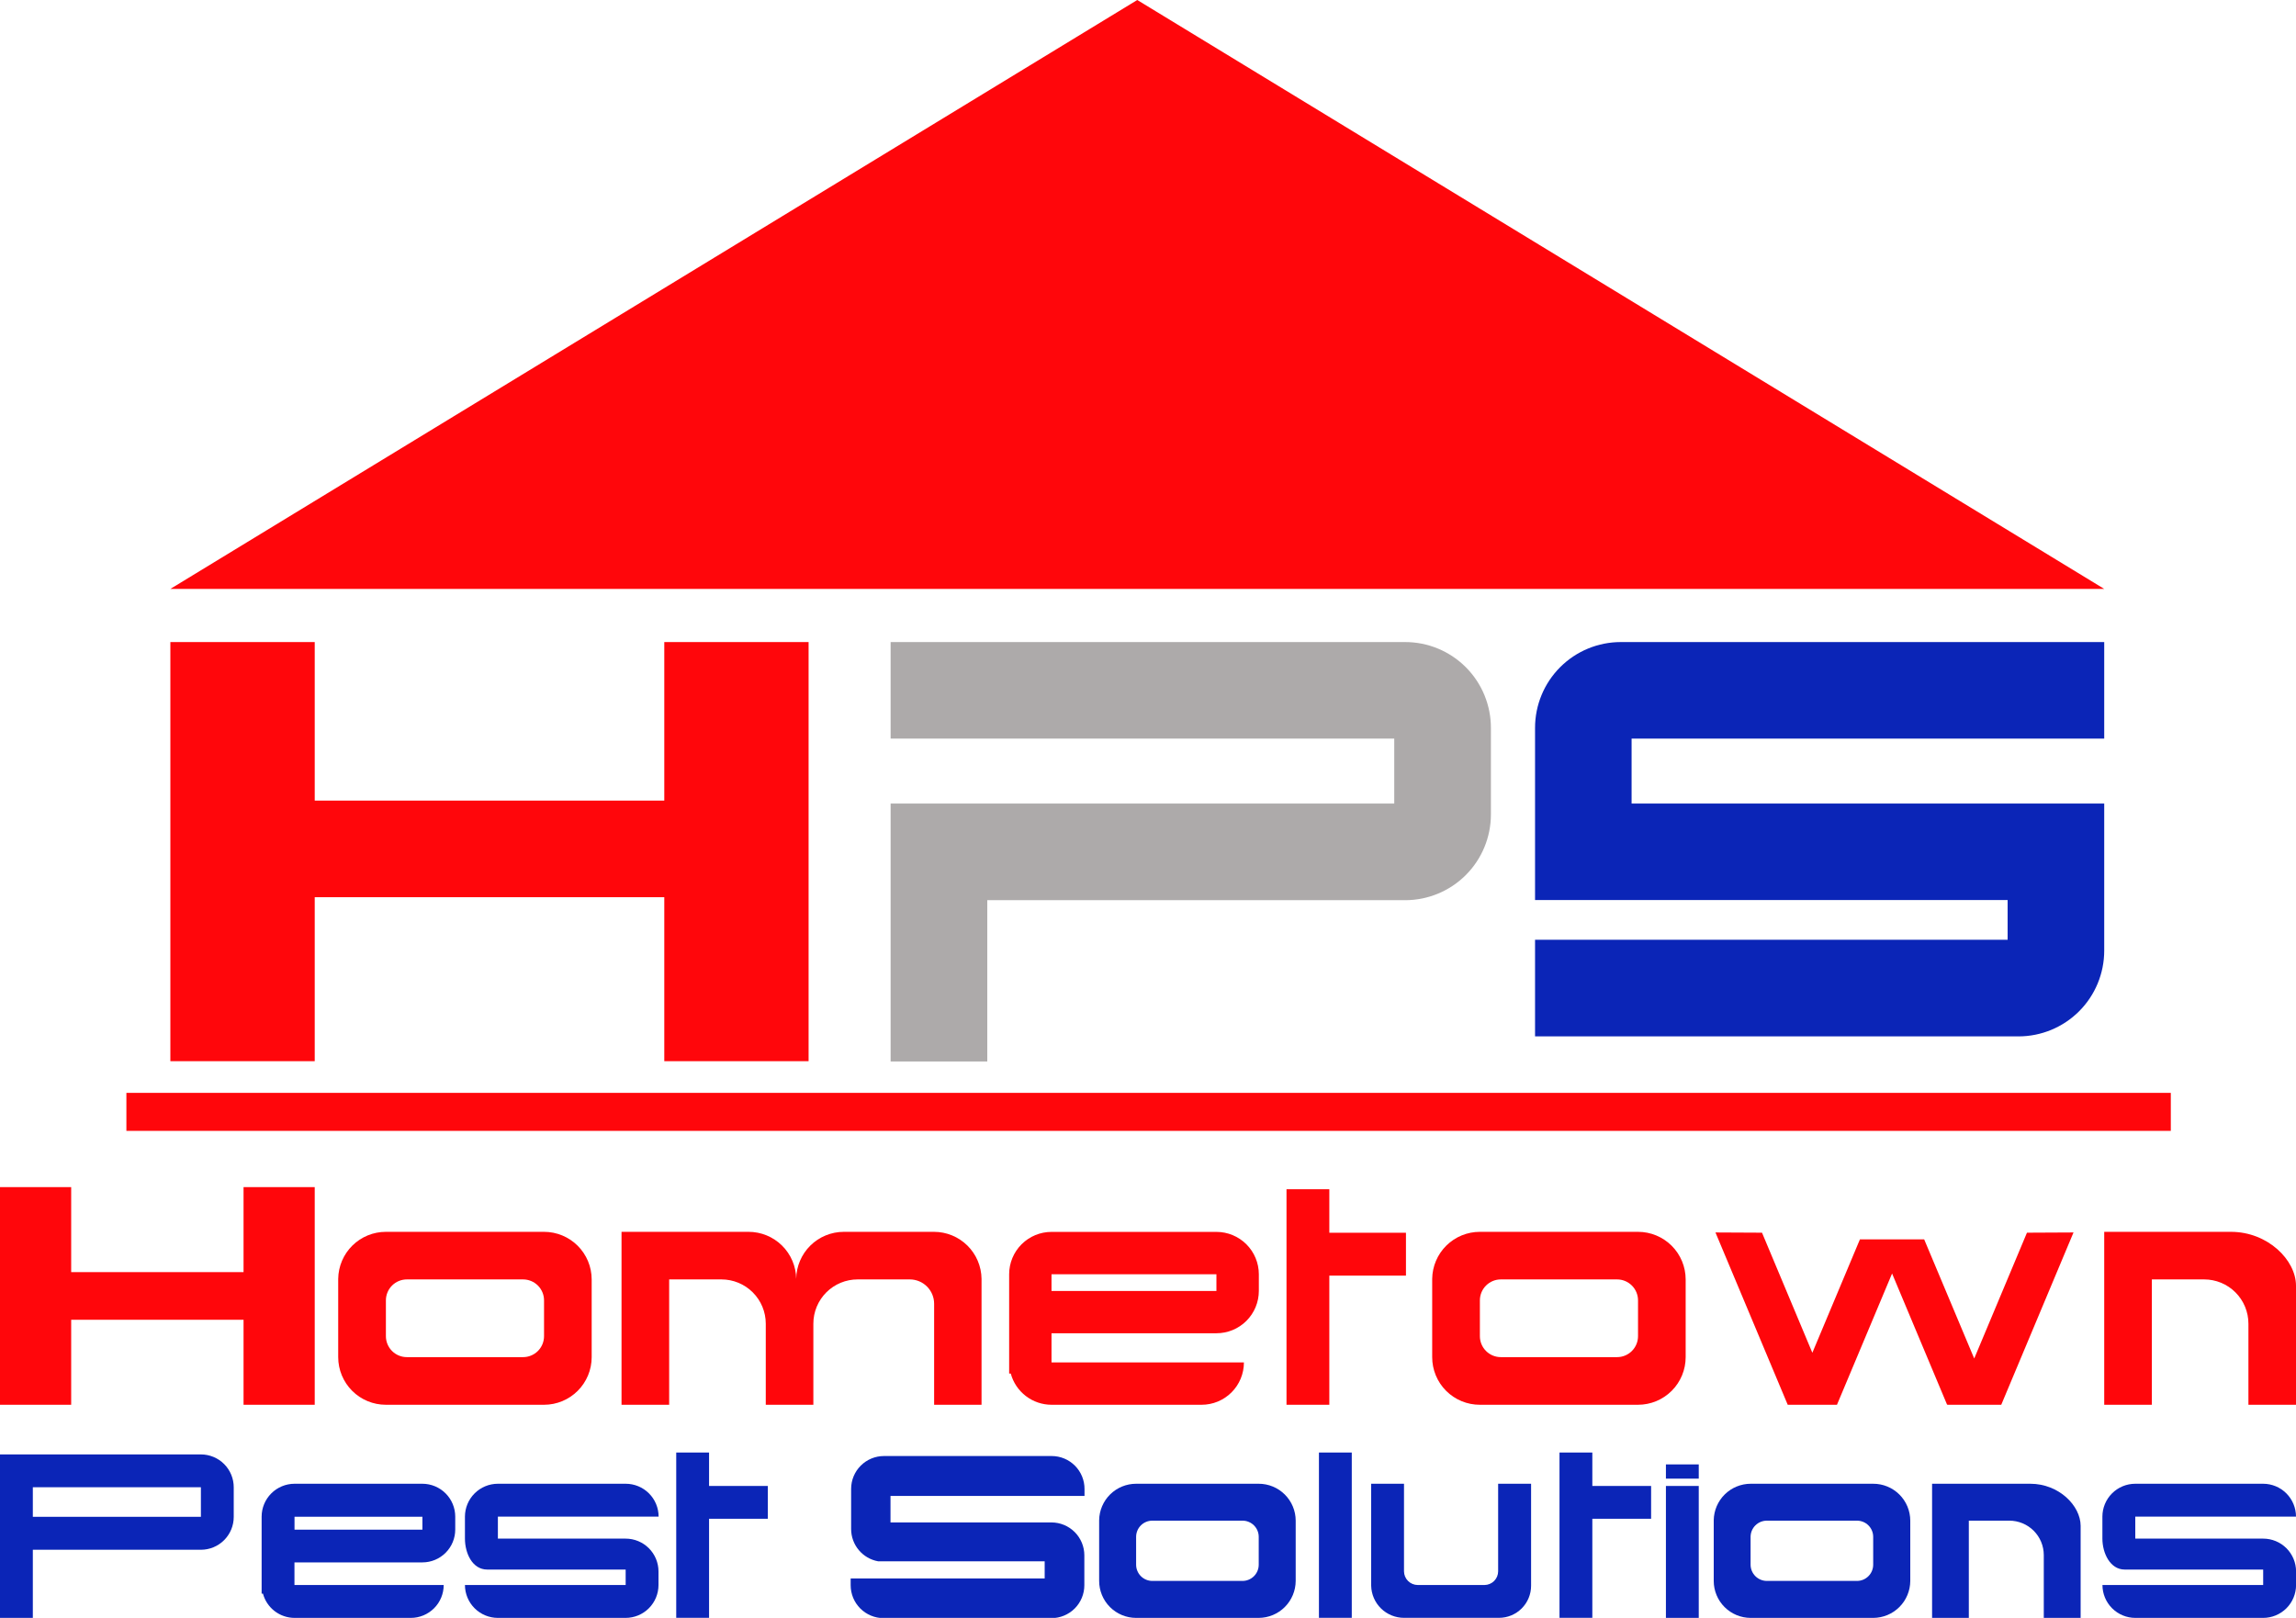
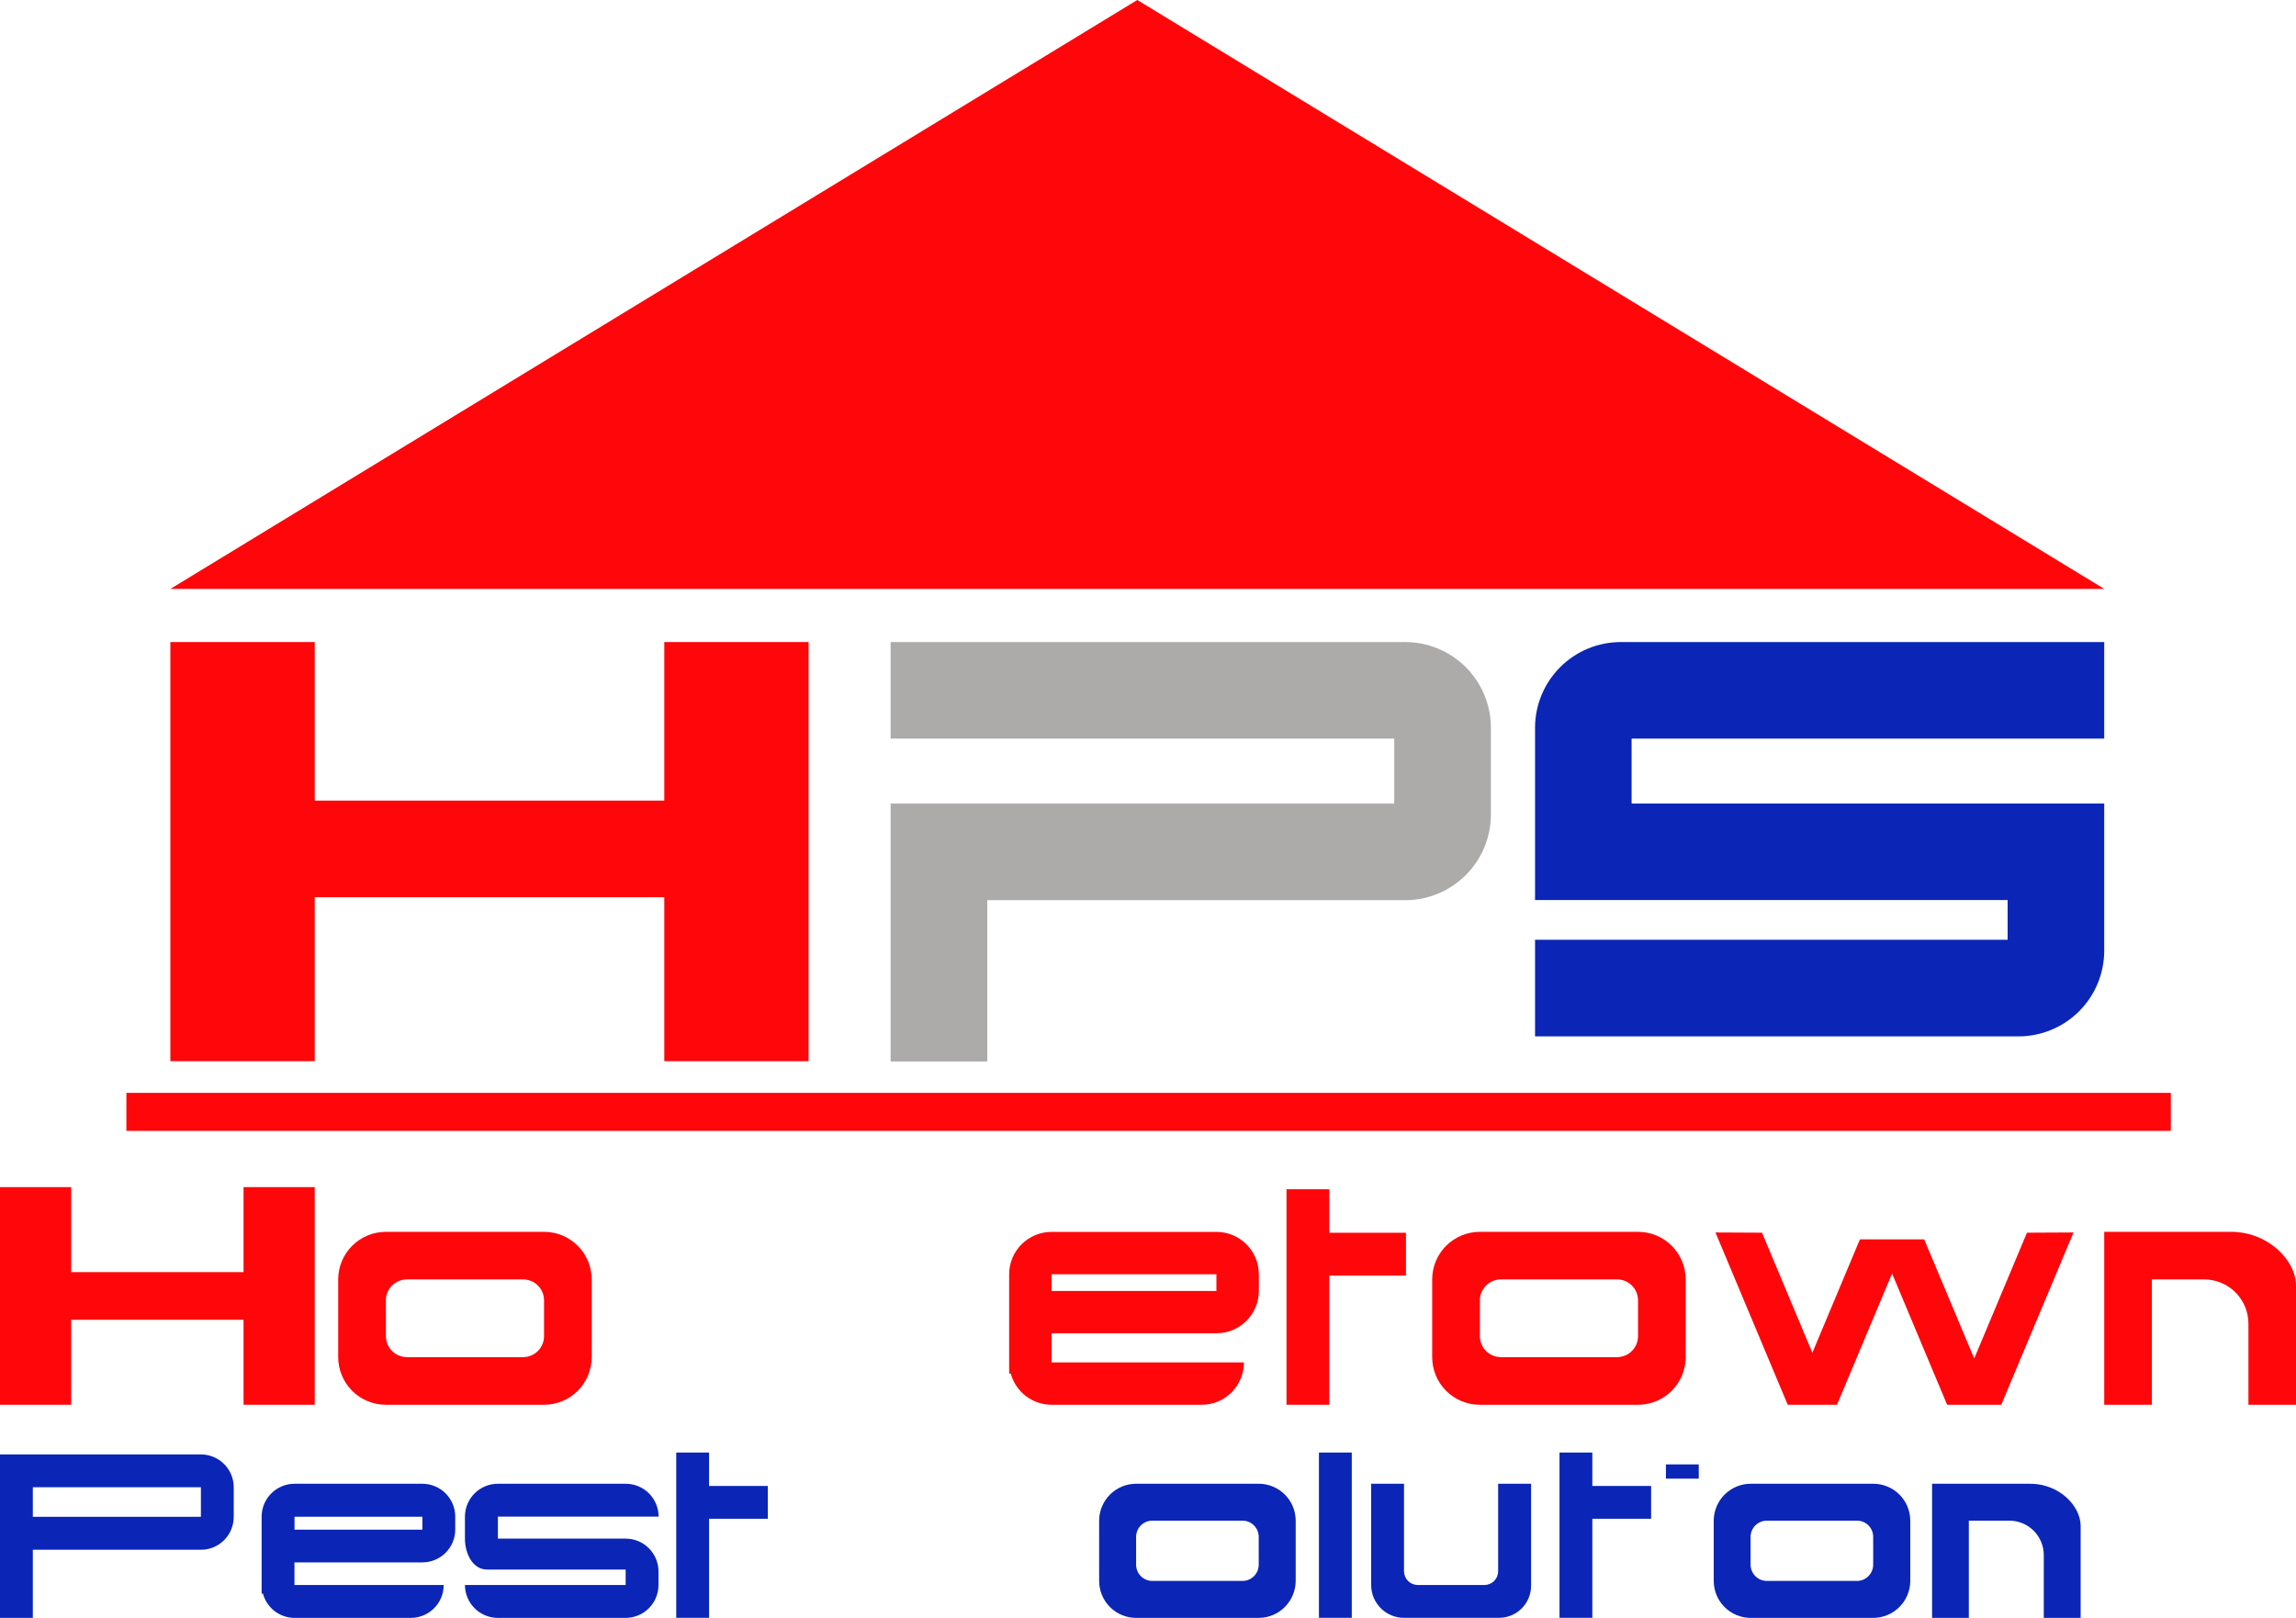
<svg xmlns="http://www.w3.org/2000/svg" width="1094" height="771" viewBox="0 0 1094 771" fill="none">
  <g clip-path="url(#clip0_3_128)">
    <path d="M81.175 280.642H1002.62L541.886 0L81.175 280.642Z" fill="#FF060B" />
    <path d="M316.522 381.52H149.96V305.971H81.175V505.703H149.96V427.555H316.522V505.703H385.279V305.971H316.522V381.52Z" fill="#FF060B" />
    <path d="M1002.62 351.979V305.971H772.282C761.445 305.971 751.052 310.277 743.389 317.94C735.726 325.604 731.421 335.998 731.421 346.837V428.896H956.593V447.851H731.421V493.887H961.763C972.6 493.887 982.993 489.581 990.656 481.917C998.319 474.254 1002.62 463.859 1002.62 453.021V382.943H777.424V351.979H1002.62Z" fill="#0B25B7" />
    <path d="M669.501 305.971H424.363V351.979H664.331V382.943H424.363V505.84H470.42V428.978H669.528C680.365 428.978 690.758 424.672 698.421 417.009C706.084 409.345 710.389 398.951 710.389 388.112V347.083C710.421 341.693 709.387 336.351 707.347 331.362C705.306 326.374 702.299 321.839 698.499 318.018C694.698 314.196 690.18 311.165 685.203 309.097C680.226 307.03 674.89 305.967 669.501 305.971Z" fill="#ADAAAA" />
    <path d="M1034.35 520.802H60.225V538.909H1034.35V520.802Z" fill="#FF060B" />
    <path d="M892.54 707.076H834.175C829.548 707.082 825.109 708.907 821.814 712.156C818.52 715.405 816.633 719.818 816.562 724.445V753.384C816.562 758.056 818.417 762.537 821.72 765.84C825.024 769.144 829.504 771 834.175 771H892.594C897.259 770.978 901.727 769.115 905.025 765.817C908.324 762.518 910.186 758.05 910.208 753.384V724.664C910.204 722.348 909.744 720.056 908.854 717.918C907.964 715.781 906.661 713.84 905.02 712.206C903.379 710.573 901.432 709.279 899.291 708.398C897.149 707.518 894.855 707.069 892.54 707.076ZM892.54 745.616C892.543 746.635 892.346 747.645 891.958 748.587C891.571 749.529 891.002 750.386 890.282 751.107C889.563 751.829 888.709 752.402 887.768 752.793C886.827 753.183 885.819 753.384 884.8 753.384H841.888C839.828 753.384 837.852 752.566 836.395 751.109C834.939 749.652 834.12 747.676 834.12 745.616V732.405C834.12 731.386 834.321 730.377 834.712 729.436C835.103 728.495 835.675 727.64 836.397 726.921C837.118 726.202 837.975 725.633 838.917 725.245C839.86 724.858 840.869 724.66 841.888 724.664H884.8C885.817 724.66 886.825 724.858 887.766 725.246C888.707 725.633 889.561 726.203 890.281 726.923C891 727.643 891.57 728.497 891.958 729.438C892.346 730.379 892.543 731.387 892.54 732.405V745.616Z" fill="#0B25B7" />
    <path d="M599.758 707.076H541.338C536.709 707.076 532.266 708.898 528.97 712.148C525.674 715.399 523.79 719.816 523.725 724.445V753.385C523.725 758.057 525.581 762.537 528.884 765.841C532.187 769.144 536.667 771 541.338 771H599.758C604.423 770.979 608.89 769.116 612.189 765.817C615.487 762.518 617.35 758.05 617.371 753.385V724.664C617.364 719.997 615.505 715.524 612.203 712.226C608.901 708.928 604.425 707.076 599.758 707.076ZM599.758 745.617C599.762 746.638 599.563 747.65 599.174 748.594C598.785 749.538 598.213 750.396 597.491 751.118C596.769 751.84 595.911 752.412 594.967 752.801C594.023 753.19 593.012 753.388 591.991 753.385H549.106C548.085 753.388 547.073 753.19 546.129 752.801C545.185 752.412 544.327 751.84 543.605 751.118C542.883 750.396 542.311 749.538 541.922 748.594C541.533 747.65 541.335 746.638 541.338 745.617V732.405C541.335 731.385 541.533 730.375 541.923 729.432C542.312 728.49 542.885 727.634 543.607 726.914C544.329 726.194 545.187 725.624 546.131 725.238C547.075 724.852 548.086 724.657 549.106 724.664H591.991C593.01 724.657 594.021 724.852 594.965 725.238C595.909 725.624 596.767 726.194 597.49 726.914C598.212 727.634 598.784 728.49 599.174 729.432C599.563 730.375 599.762 731.385 599.758 732.405V745.617Z" fill="#0B25B7" />
    <path d="M967.397 707.076H920.601V771H938.105V724.664H957.414C961.766 724.664 965.94 726.393 969.018 729.471C972.095 732.549 973.824 736.723 973.824 741.076V771.164H991.383V727.099C991.328 717.498 981.017 707.076 967.397 707.076Z" fill="#0B25B7" />
    <path d="M313.814 722.75C313.814 720.689 313.408 718.649 312.618 716.745C311.829 714.842 310.672 713.113 309.214 711.657C307.756 710.201 306.025 709.047 304.121 708.261C302.216 707.475 300.175 707.073 298.115 707.076H237.234C233.075 707.076 229.086 708.727 226.143 711.665C223.199 714.604 221.542 718.59 221.535 722.75V733.226C221.535 740.091 225.008 747.969 232.174 747.969H298.115V755.327H221.535C221.542 759.482 223.196 763.464 226.133 766.402C229.07 769.339 233.052 770.993 237.206 771H298.115C302.267 770.993 306.246 769.339 309.179 766.4C312.112 763.461 313.759 759.479 313.759 755.327V748.872C313.759 746.817 313.354 744.782 312.568 742.884C311.782 740.986 310.63 739.261 309.177 737.808C307.724 736.355 306 735.203 304.102 734.417C302.204 733.63 300.169 733.226 298.115 733.226H237.234V722.75H313.814Z" fill="#0B25B7" />
    <path d="M713.835 707.076V748.79C713.835 750.523 713.146 752.186 711.921 753.412C710.695 754.638 709.032 755.327 707.298 755.327H675.545C673.809 755.327 672.144 754.639 670.913 753.414C669.683 752.189 668.988 750.526 668.981 748.79V707.076H653.337V755.682C653.43 759.77 655.119 763.659 658.043 766.517C660.967 769.374 664.893 770.974 668.981 770.973H714.245C718.3 770.973 722.189 769.362 725.056 766.494C727.923 763.627 729.534 759.738 729.534 755.682V755.327V707.076H713.835Z" fill="#0B25B7" />
-     <path d="M1094 722.749C1094 718.597 1092.35 714.615 1089.42 711.676C1086.49 708.738 1082.51 707.083 1078.36 707.076H1017.42C1013.26 707.076 1009.28 708.727 1006.34 711.667C1003.4 714.606 1001.75 718.593 1001.75 722.749V733.226C1001.75 740.091 1005.41 747.969 1012.39 747.969H1078.36V755.327H1001.78C1001.78 759.484 1003.43 763.47 1006.37 766.41C1009.31 769.349 1013.29 771 1017.45 771H1078.38C1082.53 770.993 1086.51 769.339 1089.45 766.4C1092.38 763.461 1094.03 759.479 1094.03 755.327V748.872C1094.03 746.817 1093.62 744.782 1092.84 742.884C1092.05 740.986 1090.9 739.261 1089.45 737.808C1087.99 736.355 1086.27 735.203 1084.37 734.417C1082.47 733.63 1080.44 733.226 1078.38 733.226H1017.42V722.749H1094Z" fill="#0B25B7" />
    <path d="M201.269 707.076H140.333C136.179 707.083 132.197 708.737 129.259 711.675C126.322 714.613 124.669 718.595 124.661 722.749V759.43H125.29C126.179 762.743 128.134 765.671 130.853 767.762C133.572 769.853 136.903 770.991 140.333 771H195.771C199.923 770.993 203.902 769.339 206.835 766.4C209.768 763.461 211.416 759.479 211.416 755.327H140.306V744.55H201.269C205.418 744.55 209.397 742.901 212.331 739.967C215.265 737.033 216.913 733.053 216.913 728.904V722.749C216.913 718.597 215.266 714.615 212.333 711.676C209.399 708.738 205.42 707.083 201.269 707.076ZM201.269 728.959H140.333V722.804H201.269V728.959Z" fill="#0B25B7" />
    <path d="M95.725 693.099H0V771H15.644V738.532H95.725C99.874 738.532 103.853 736.884 106.787 733.949C109.721 731.015 111.369 727.036 111.369 722.886V708.799C111.376 706.74 110.977 704.7 110.194 702.795C109.411 700.89 108.26 699.159 106.807 697.701C105.353 696.242 103.626 695.085 101.724 694.295C99.823 693.505 97.784 693.099 95.725 693.099ZM95.725 722.831H15.644V708.745H95.725V722.831Z" fill="#0B25B7" />
    <path d="M337.855 692.196H322.21V770.973H337.855V723.761H365.861V708.115H337.855V692.196Z" fill="#0B25B7" />
    <path d="M758.716 692.196H743.072V770.973H758.716V723.761H786.723V708.115H758.716V692.196Z" fill="#0B25B7" />
    <path d="M644.092 692.196H628.448V770.973H644.092V692.196Z" fill="#0B25B7" />
-     <path d="M809.423 708.115H793.779V771H809.423V708.115Z" fill="#0B25B7" />
-     <path d="M501.079 693.864H421.19C417.041 693.864 413.062 695.513 410.128 698.447C407.194 701.381 405.546 705.361 405.546 709.51V728.657C405.55 732.315 406.835 735.856 409.179 738.664C411.522 741.473 414.775 743.371 418.373 744.03H497.77V752.208H405.327V755.436C405.327 759.588 406.974 763.57 409.907 766.509C412.84 769.447 416.819 771.102 420.971 771.109H500.997C503.055 771.109 505.093 770.704 506.994 769.916C508.896 769.129 510.623 767.974 512.079 766.519C513.534 765.063 514.688 763.335 515.476 761.434C516.263 759.532 516.669 757.494 516.669 755.436V741.185C516.669 739.127 516.263 737.089 515.476 735.187C514.688 733.286 513.534 731.558 512.079 730.102C510.623 728.647 508.896 727.492 506.994 726.705C505.093 725.917 503.055 725.512 500.997 725.512H424.308V712.875H516.751V709.62C516.765 707.553 516.37 705.505 515.589 703.592C514.807 701.68 513.655 699.941 512.198 698.476C510.741 697.011 509.008 695.849 507.1 695.058C505.191 694.266 503.145 693.861 501.079 693.864Z" fill="#0B25B7" />
    <path d="M809.423 697.858H793.779V704.641H809.423V697.858Z" fill="#0B25B7" />
    <path d="M116.046 606.225H33.914V565.715H0V669.438H33.914V628.928H116.046V669.438H149.96V565.715H116.046V606.225Z" fill="#FF060B" />
-     <path d="M467.685 669.438V609.426C467.613 603.459 465.192 597.762 460.948 593.568C456.704 589.374 450.978 587.023 445.012 587.023H402.045C396.081 587.03 390.359 589.384 386.116 593.576C381.874 597.768 379.451 603.461 379.372 609.426C379.293 603.457 376.866 597.759 372.618 593.566C368.369 589.373 362.64 587.023 356.671 587.023H296.146V669.438H318.846V609.699H343.762C349.357 609.699 354.724 611.92 358.682 615.874C362.641 619.829 364.869 625.193 364.876 630.788V669.438H387.549V630.788C387.549 628.019 388.095 625.276 389.155 622.718C390.214 620.159 391.768 617.834 393.726 615.876C395.684 613.918 398.008 612.364 400.567 611.304C403.125 610.245 405.867 609.699 408.636 609.699H433.497C436.573 609.699 439.523 610.921 441.697 613.096C443.872 615.271 445.094 618.221 445.094 621.297V669.438H467.685Z" fill="#FF060B" />
    <path d="M803.188 646.735V609.699C803.18 603.683 800.785 597.915 796.529 593.663C792.273 589.412 786.503 587.023 780.487 587.023H705.138C699.164 587.016 693.428 589.363 689.174 593.557C684.919 597.75 682.489 603.452 682.41 609.426V646.735C682.406 649.72 682.992 652.676 684.133 655.434C685.274 658.192 686.949 660.697 689.06 662.806C691.172 664.916 693.679 666.587 696.438 667.725C699.197 668.863 702.153 669.445 705.138 669.438H780.487C786.508 669.438 792.282 667.046 796.539 662.789C800.796 658.531 803.188 652.756 803.188 646.735ZM780.487 636.724C780.491 638.04 780.234 639.343 779.732 640.559C779.231 641.776 778.493 642.881 777.563 643.811C776.633 644.741 775.528 645.479 774.312 645.98C773.096 646.482 771.792 646.739 770.477 646.735H715.148C713.832 646.739 712.529 646.482 711.313 645.98C710.097 645.479 708.992 644.741 708.062 643.811C707.131 642.881 706.394 641.776 705.892 640.559C705.391 639.343 705.134 638.04 705.138 636.724V619.71C705.134 618.395 705.391 617.091 705.892 615.875C706.394 614.659 707.131 613.554 708.062 612.623C708.992 611.693 710.097 610.956 711.313 610.454C712.529 609.952 713.832 609.695 715.148 609.699H770.477C771.792 609.695 773.096 609.952 774.312 610.454C775.528 610.956 776.633 611.693 777.563 612.623C778.493 613.554 779.231 614.659 779.732 615.875C780.234 617.091 780.491 618.395 780.487 619.71V636.724Z" fill="#FF060B" />
-     <path d="M1062.99 587.023H1002.62V669.438H1025.32V609.699H1050.24C1053.01 609.699 1055.76 610.245 1058.32 611.307C1060.88 612.369 1063.2 613.924 1065.16 615.886C1067.12 617.847 1068.67 620.175 1069.73 622.737C1070.79 625.299 1071.33 628.044 1071.33 630.816V669.438H1094V612.708C1094 600.454 1080.54 587.023 1062.99 587.023Z" fill="#FF060B" />
+     <path d="M1062.99 587.023H1002.62V669.438H1025.32V609.699H1050.24C1053.01 609.699 1055.76 610.245 1058.32 611.307C1060.88 612.369 1063.2 613.924 1065.16 615.886C1067.12 617.847 1068.67 620.175 1069.73 622.737C1070.79 625.299 1071.33 628.044 1071.33 630.816V669.438H1094V612.708C1094 600.454 1080.54 587.023 1062.99 587.023" fill="#FF060B" />
    <path d="M501.025 669.438H572.518C575.169 669.442 577.796 668.922 580.246 667.909C582.696 666.896 584.923 665.409 586.798 663.534C588.673 661.658 590.16 659.432 591.173 656.981C592.186 654.53 592.705 651.904 592.702 649.252H501.025V635.356H579.601C582.254 635.36 584.882 634.84 587.334 633.827C589.786 632.815 592.014 631.328 593.891 629.453C595.769 627.579 597.258 625.352 598.274 622.901C599.29 620.45 599.813 617.823 599.813 615.17V607.237C599.806 601.881 597.673 596.747 593.883 592.962C590.094 589.177 584.957 587.051 579.601 587.051H501.025C495.671 587.051 490.537 589.178 486.752 592.963C482.967 596.749 480.84 601.884 480.84 607.237V654.558H481.606C482.764 658.825 485.291 662.592 488.8 665.281C492.309 667.97 496.604 669.43 501.025 669.438ZM579.601 607.237V615.197H501.025V607.237H579.601Z" fill="#FF060B" />
    <path d="M669.911 607.894V587.461H633.399V566.728H612.996V587.461V607.894V669.438H633.399V607.894H669.911Z" fill="#FF060B" />
    <path d="M875.282 669.438L901.538 606.882L927.767 669.438L928.04 669.329V669.438H953.558L987.991 587.324L965.811 587.434L940.676 647.391L916.827 590.607H908.376H894.701H886.222L863.549 644.656L839.563 587.434L817.382 587.324L851.816 669.438H875.282Z" fill="#FF060B" />
    <path d="M183.874 669.438H259.223C265.244 669.438 271.018 667.046 275.275 662.789C279.532 658.531 281.924 652.756 281.924 646.735V609.699C281.917 603.683 279.522 597.915 275.265 593.663C271.009 589.412 265.239 587.023 259.223 587.023H183.874C177.901 587.016 172.165 589.363 167.91 593.557C163.656 597.75 161.225 603.452 161.146 609.426V646.735C161.146 649.719 161.734 652.673 162.877 655.43C164.019 658.186 165.694 660.69 167.805 662.798C169.916 664.907 172.421 666.579 175.179 667.718C177.936 668.857 180.891 669.442 183.874 669.438ZM183.874 619.71C183.87 618.395 184.127 617.091 184.629 615.875C185.13 614.659 185.868 613.554 186.798 612.623C187.728 611.693 188.833 610.956 190.049 610.454C191.265 609.952 192.569 609.695 193.884 609.699H249.213C250.529 609.695 251.832 609.952 253.048 610.454C254.264 610.956 255.369 611.693 256.3 612.623C257.23 613.554 257.967 614.659 258.469 615.875C258.971 617.091 259.227 618.395 259.223 619.71V636.724C259.227 638.04 258.971 639.343 258.469 640.559C257.967 641.776 257.23 642.881 256.3 643.811C255.369 644.741 254.264 645.479 253.048 645.98C251.832 646.482 250.529 646.739 249.213 646.735H193.884C192.569 646.739 191.265 646.482 190.049 645.98C188.833 645.479 187.728 644.741 186.798 643.811C185.868 642.881 185.13 641.776 184.629 640.559C184.127 639.343 183.87 638.04 183.874 636.724V619.71Z" fill="#FF060B" />
  </g>
  <defs>
    <clipPath id="clip0_3_128">
      <rect width="1094" height="771" fill="white" />
    </clipPath>
  </defs>
</svg>